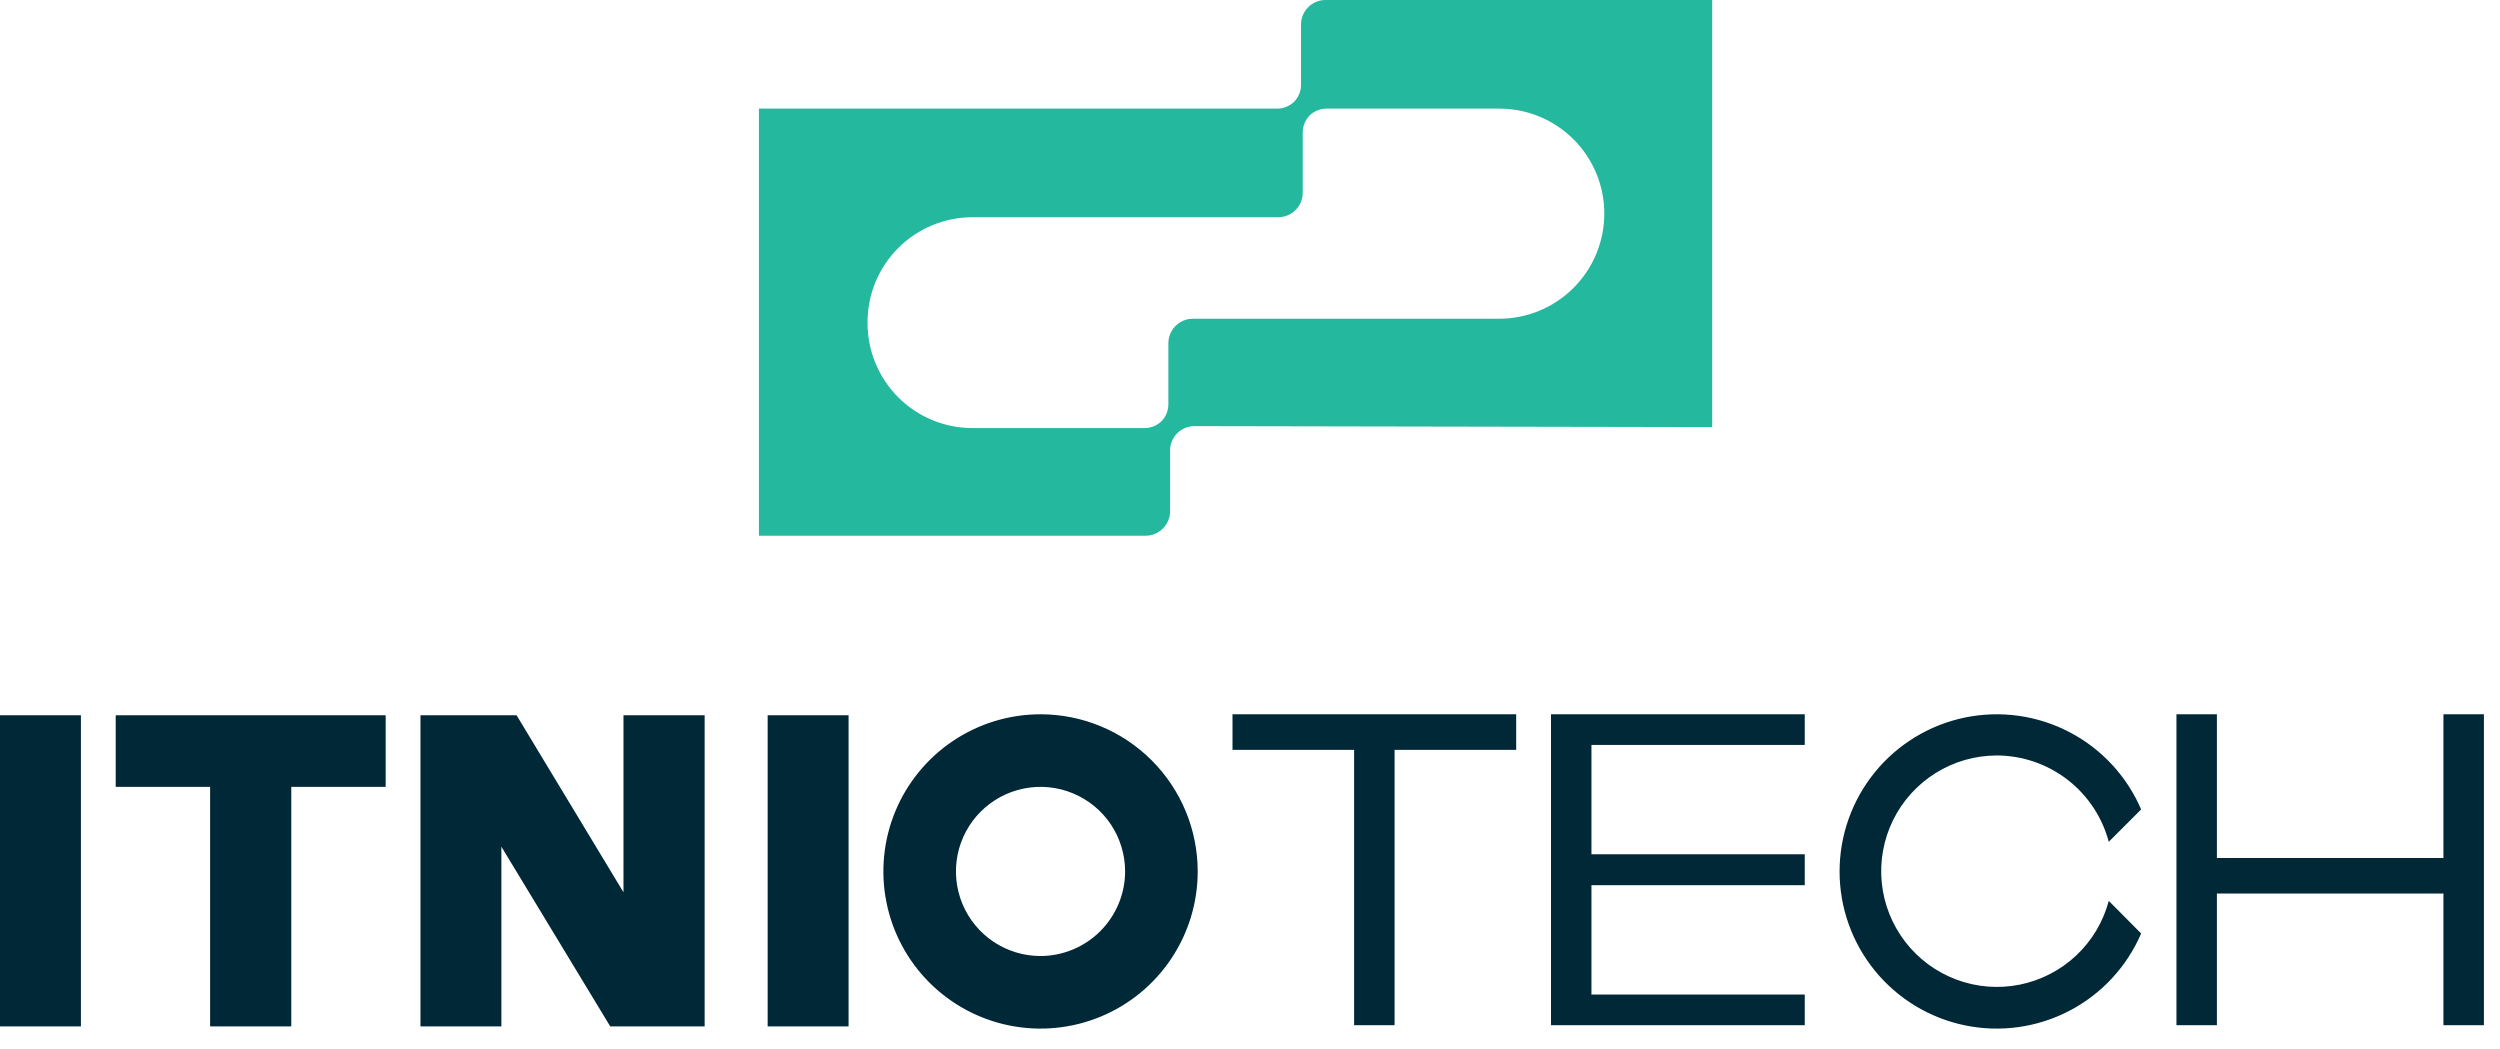
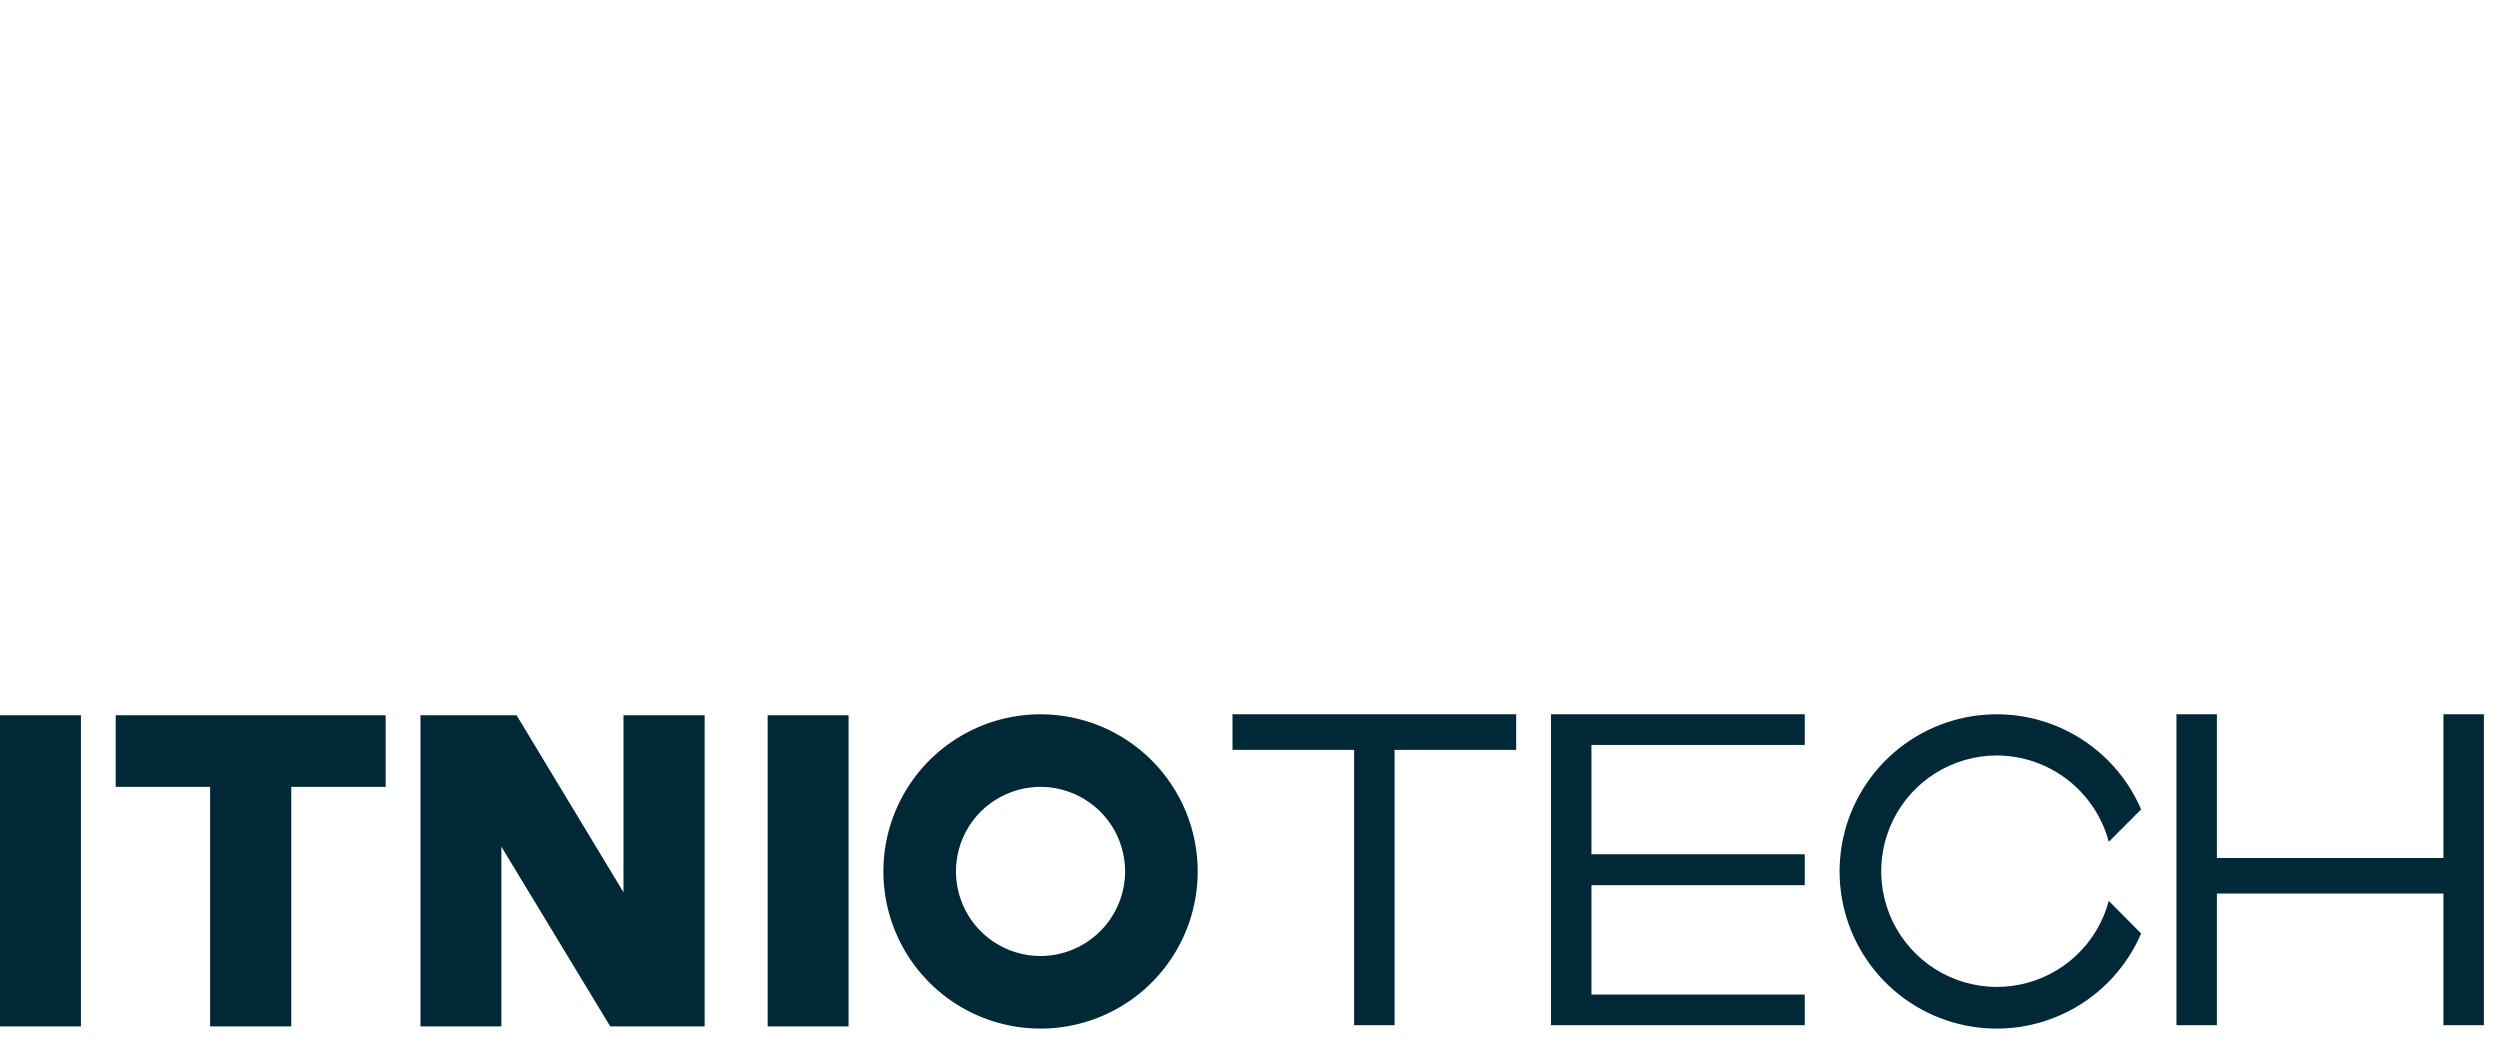
<svg xmlns="http://www.w3.org/2000/svg" width="112" height="47" viewBox="0 0 112 47" fill="none">
  <g id="Group 77">
-     <path id="Vector" d="M76.706 19.134V0H59.384C59.093 0 58.813 0.116 58.607 0.322C58.401 0.528 58.286 0.807 58.286 1.098V3.811C58.282 4.09 58.172 4.357 57.978 4.558C57.777 4.752 57.51 4.862 57.231 4.866H34V24H51.322C51.613 24 51.892 23.884 52.098 23.678C52.304 23.472 52.42 23.193 52.42 22.902V20.156C52.427 19.875 52.541 19.608 52.739 19.409C52.938 19.211 53.205 19.097 53.486 19.09L76.706 19.134ZM43.567 9.732H57.264C57.555 9.732 57.835 9.616 58.041 9.41C58.247 9.204 58.362 8.925 58.362 8.633V5.92C58.366 5.641 58.476 5.374 58.67 5.173C58.871 4.98 59.138 4.87 59.417 4.866H67.172C68.418 4.866 69.614 5.361 70.496 6.243C71.377 7.124 71.873 8.32 71.873 9.567C71.873 10.188 71.75 10.802 71.512 11.375C71.274 11.948 70.925 12.469 70.485 12.907C70.045 13.345 69.523 13.691 68.949 13.927C68.374 14.162 67.759 14.282 67.139 14.279H53.442C53.15 14.279 52.871 14.395 52.665 14.601C52.459 14.807 52.343 15.086 52.343 15.378V18.124C52.339 18.403 52.229 18.67 52.036 18.87C51.835 19.064 51.568 19.174 51.289 19.178H43.567C42.32 19.178 41.124 18.683 40.243 17.801C39.361 16.919 38.866 15.724 38.866 14.477C38.86 13.856 38.977 13.24 39.211 12.664C39.445 12.089 39.79 11.565 40.227 11.124C40.664 10.683 41.184 10.333 41.758 10.094C42.331 9.855 42.946 9.732 43.567 9.732Z" fill="#24B89E" />
    <path id="Union" fill-rule="evenodd" clip-rule="evenodd" d="M92.619 34.927C91.712 34.228 90.599 33.848 89.454 33.845C88.486 33.847 87.537 34.119 86.716 34.632C85.895 35.145 85.234 35.877 84.808 36.745C84.382 37.614 84.207 38.585 84.303 39.548C84.4 40.511 84.765 41.428 85.356 42.194C85.946 42.961 86.74 43.547 87.647 43.886C88.553 44.225 89.536 44.303 90.485 44.112C91.434 43.921 92.31 43.468 93.015 42.805C93.72 42.142 94.225 41.294 94.473 40.359L95.923 41.82C95.283 43.309 94.149 44.532 92.712 45.282C91.275 46.032 89.623 46.264 88.035 45.937C86.448 45.611 85.021 44.746 83.997 43.49C82.973 42.233 82.413 40.662 82.413 39.041C82.413 37.42 82.973 35.848 83.997 34.592C85.021 33.336 86.448 32.471 88.035 32.144C89.623 31.818 91.275 32.049 92.712 32.799C94.149 33.549 95.283 34.772 95.923 36.262L94.473 37.712C94.178 36.605 93.527 35.626 92.619 34.927ZM42.704 33.187C43.862 32.413 45.223 32 46.616 32C48.483 32 50.274 32.742 51.594 34.062C52.915 35.383 53.657 37.173 53.657 39.041C53.657 40.433 53.244 41.794 52.47 42.952C51.696 44.11 50.597 45.013 49.31 45.545C48.024 46.078 46.608 46.218 45.242 45.946C43.877 45.675 42.622 45.004 41.637 44.019C40.653 43.035 39.982 41.78 39.711 40.414C39.439 39.048 39.578 37.633 40.111 36.346C40.644 35.06 41.547 33.96 42.704 33.187ZM44.511 42.192C45.134 42.608 45.866 42.83 46.616 42.83C47.62 42.827 48.582 42.427 49.292 41.717C50.002 41.007 50.403 40.045 50.405 39.041C50.405 38.291 50.183 37.559 49.767 36.935C49.35 36.312 48.758 35.827 48.066 35.54C47.374 35.253 46.612 35.178 45.877 35.324C45.142 35.47 44.466 35.831 43.936 36.361C43.406 36.891 43.045 37.566 42.899 38.301C42.753 39.036 42.828 39.798 43.115 40.491C43.402 41.183 43.887 41.775 44.511 42.192ZM0 35.251V45.983H3.625V35.251V32.044H0V35.251ZM11.478 32.044H9.413H5.184V35.251H9.413V45.983H13.049V35.251H17.278V32.044H13.049H11.478ZM34.391 32.044H38.016V45.983H34.391V32.044ZM31.568 32.044H27.932V39.974L23.143 32.044H22.462H18.903H18.837V45.983H22.462V37.931L27.339 45.983H27.932H31.568V45.972V32.044ZM55.216 33.593H60.049H60.664V45.928H62.477V33.593H67.925V32H55.216V33.593ZM69.485 33.373V32H71.297H80.853V33.373H71.297V33.593V38.272H80.853V39.656H71.297V44.555H80.853V45.928H71.297H69.485V44.555V39.656V38.272V33.593V33.373ZM109.466 32V33.593V38.437H99.317V33.593V32H97.505V33.593V45.928H99.317V40.029H109.466V45.928H111.279V33.593V32H109.466Z" fill="#002837" />
  </g>
</svg>